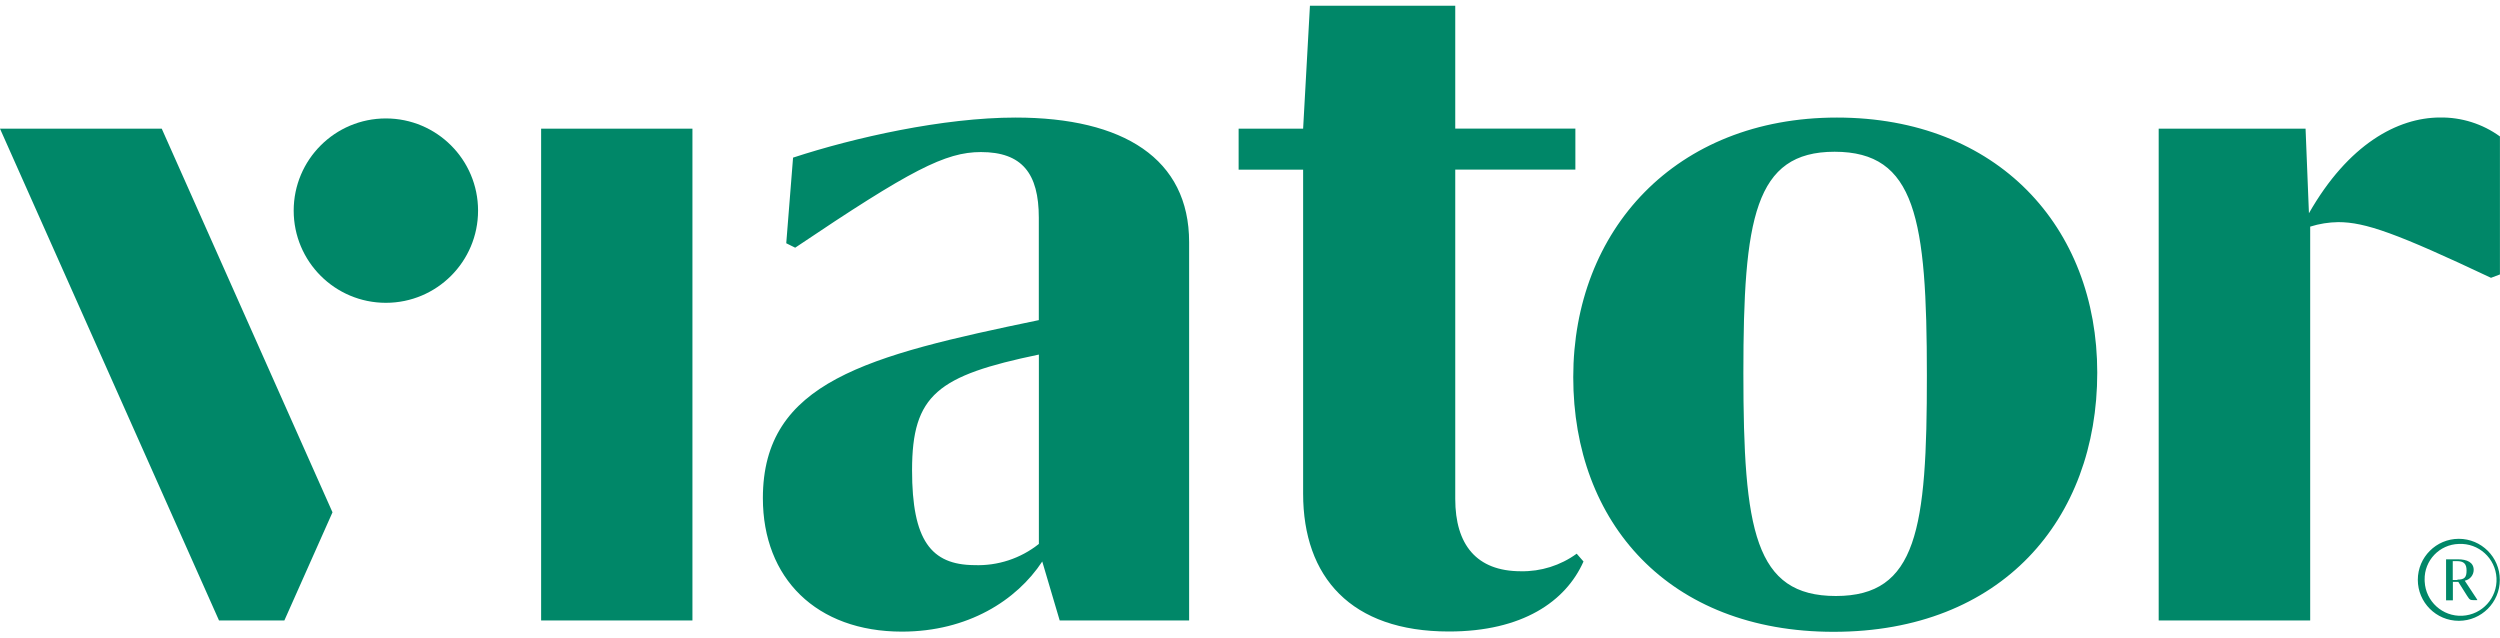
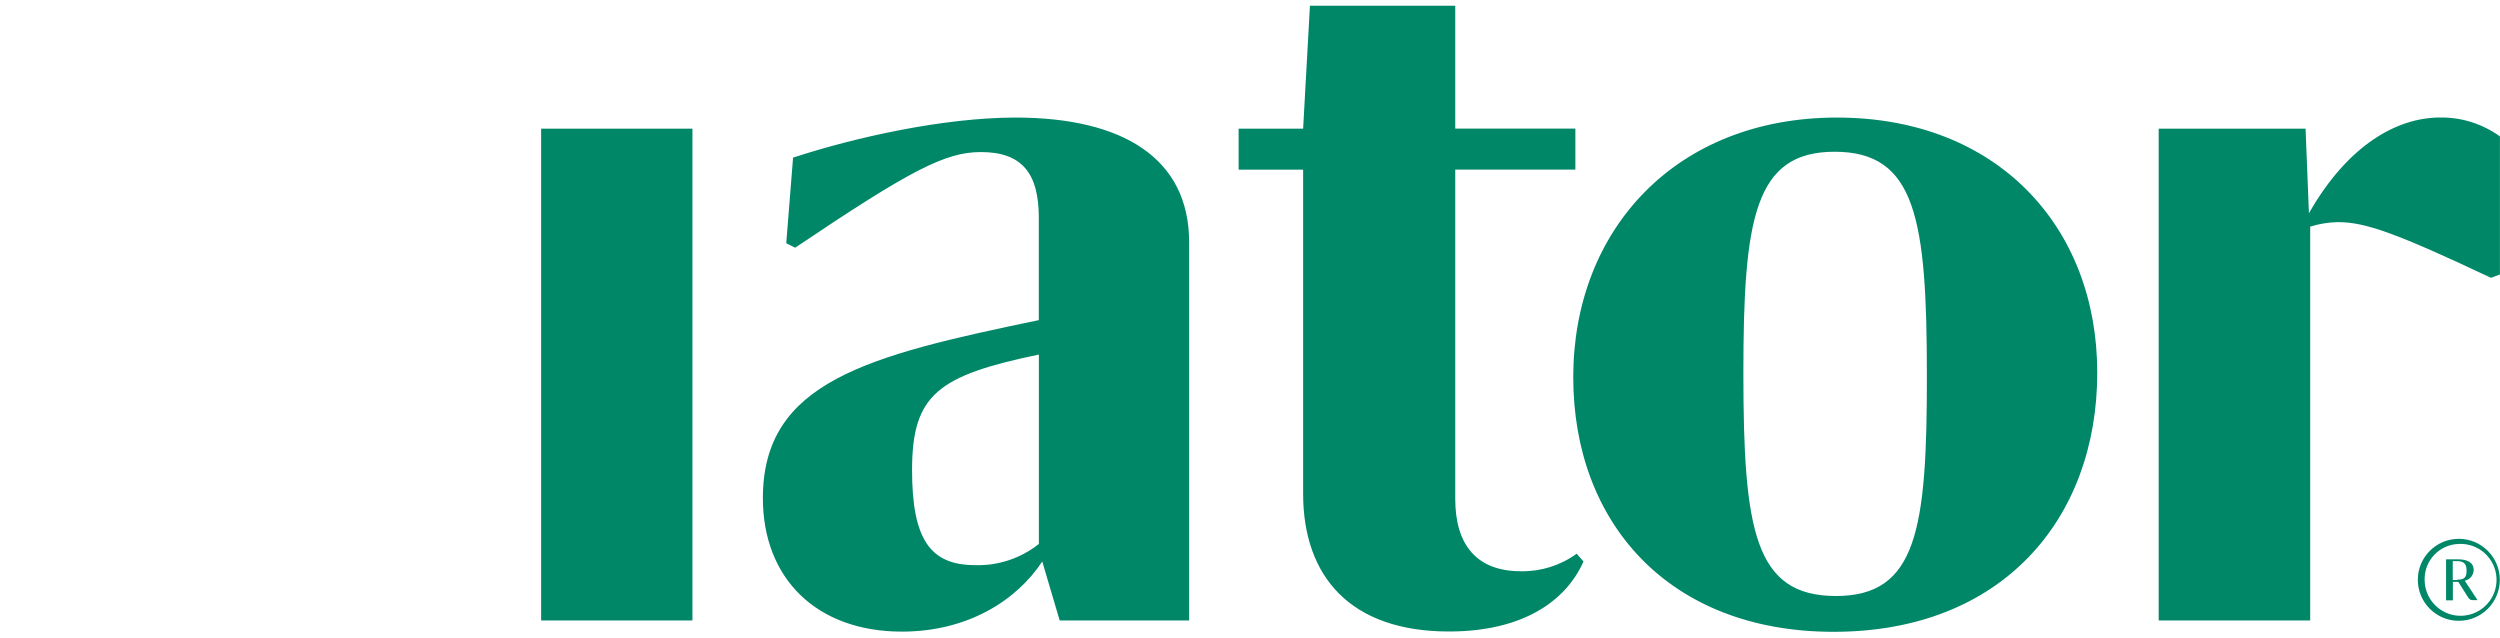
<svg xmlns="http://www.w3.org/2000/svg" version="1.1" id="Laag_1" x="0px" y="0px" viewBox="0 0 400 102" style="enable-background:new 0 0 400 102;" xml:space="preserve">
  <style type="text/css">
	.st0{fill:#008768;}
</style>
  <g>
    <path class="st0" d="M393.41,87.03c3.17-0.16,5.87,2.29,6.03,5.46c0.16,3.17-2.29,5.87-5.46,6.03c-3.17,0.16-5.87-2.29-6.03-5.46   c0-0.1-0.01-0.19-0.01-0.29C387.87,89.67,390.32,87.11,393.41,87.03 M393.41,86.21c-3.62,0-6.56,2.94-6.56,6.56   s2.94,6.56,6.56,6.56c3.62,0,6.56-2.94,6.56-6.56S397.03,86.21,393.41,86.21z M394.36,92.91c0.82-0.16,1.42-0.88,1.43-1.72   c0-1.2-1.04-1.7-2.52-1.7h-1.9v6.56h1.09v-2.95h0.87l1.38,2.19c0.44,0.69,0.51,0.73,1.09,0.73h0.56v-0.07L394.36,92.91z    M393.18,92.8h-0.74v-3.02h0.67c1.09,0,1.54,0.42,1.54,1.5s-0.31,1.46-1.46,1.46V92.8z M86.58,20.59h24.21v78.68H86.58V20.59z    M243.34,91.4c-7.11,0-10.5-4.27-10.5-11.57V27.14h19.22v-6.56h-19.22V0.92h-23.25l-1.09,19.67h-10.32v6.56h10.32v51.83   c0,13.35,7.65,22.06,23.32,22.06c11.75,0,18.7-4.8,21.54-11.2l-1.09-1.25C249.67,90.48,246.53,91.46,243.34,91.4L243.34,91.4z" />
    <path class="st0" d="M293.91,18.81c-25.81,0-42.19,17.98-42.19,41.53c0,23.31,15.3,40.75,41.66,40.75   c26.88,0,42.18-17.97,42.18-41.47C335.56,36.26,319.54,18.81,293.91,18.81z M293.74,95.36c-13,0-14.8-10.51-14.8-35.65   c0-24.74,1.77-35.43,14.59-35.43c12.99,0,14.77,10.69,14.77,35.78C308.32,84.67,306.73,95.36,293.74,95.36z M369.43,34.12   l-0.54-13.53h-23.5v78.68h24.24V36.26c1.45-0.46,2.97-0.7,4.49-0.72c4.32,0,9.34,1.78,24.44,8.91l1.43-0.54V21.83   c-2.79-2.02-6.15-3.08-9.59-3.03C383.62,18.81,375.72,23.08,369.43,34.12L369.43,34.12z M166.76,89.84l2.79,9.43h20.71V38.75   c0-13.35-10.5-19.94-27.77-19.94c-11.57,0-25.81,3.2-35.6,6.41l-1.09,13.7l1.43,0.71c18.51-12.46,24.04-15.3,29.72-15.3   c6.56,0,9.26,3.39,9.26,10.5v16.39c-27.41,5.69-44.15,9.84-44.15,28.48c0,12.82,8.55,21.36,22.26,21.36   C154.84,101.05,162.66,96.07,166.76,89.84z M145.93,75.24c0-12.11,4.1-15.14,20.29-18.51v30.3c-2.93,2.33-6.59,3.53-10.33,3.39   C148.96,90.37,145.93,86.45,145.93,75.24L145.93,75.24z" />
-     <circle class="st0" cx="61.74" cy="33.7" r="14.75" />
-     <path class="st0" d="M45.5,99.27l7.7-17.3L25.88,20.59H0l35.04,78.68H45.5z" />
  </g>
</svg>